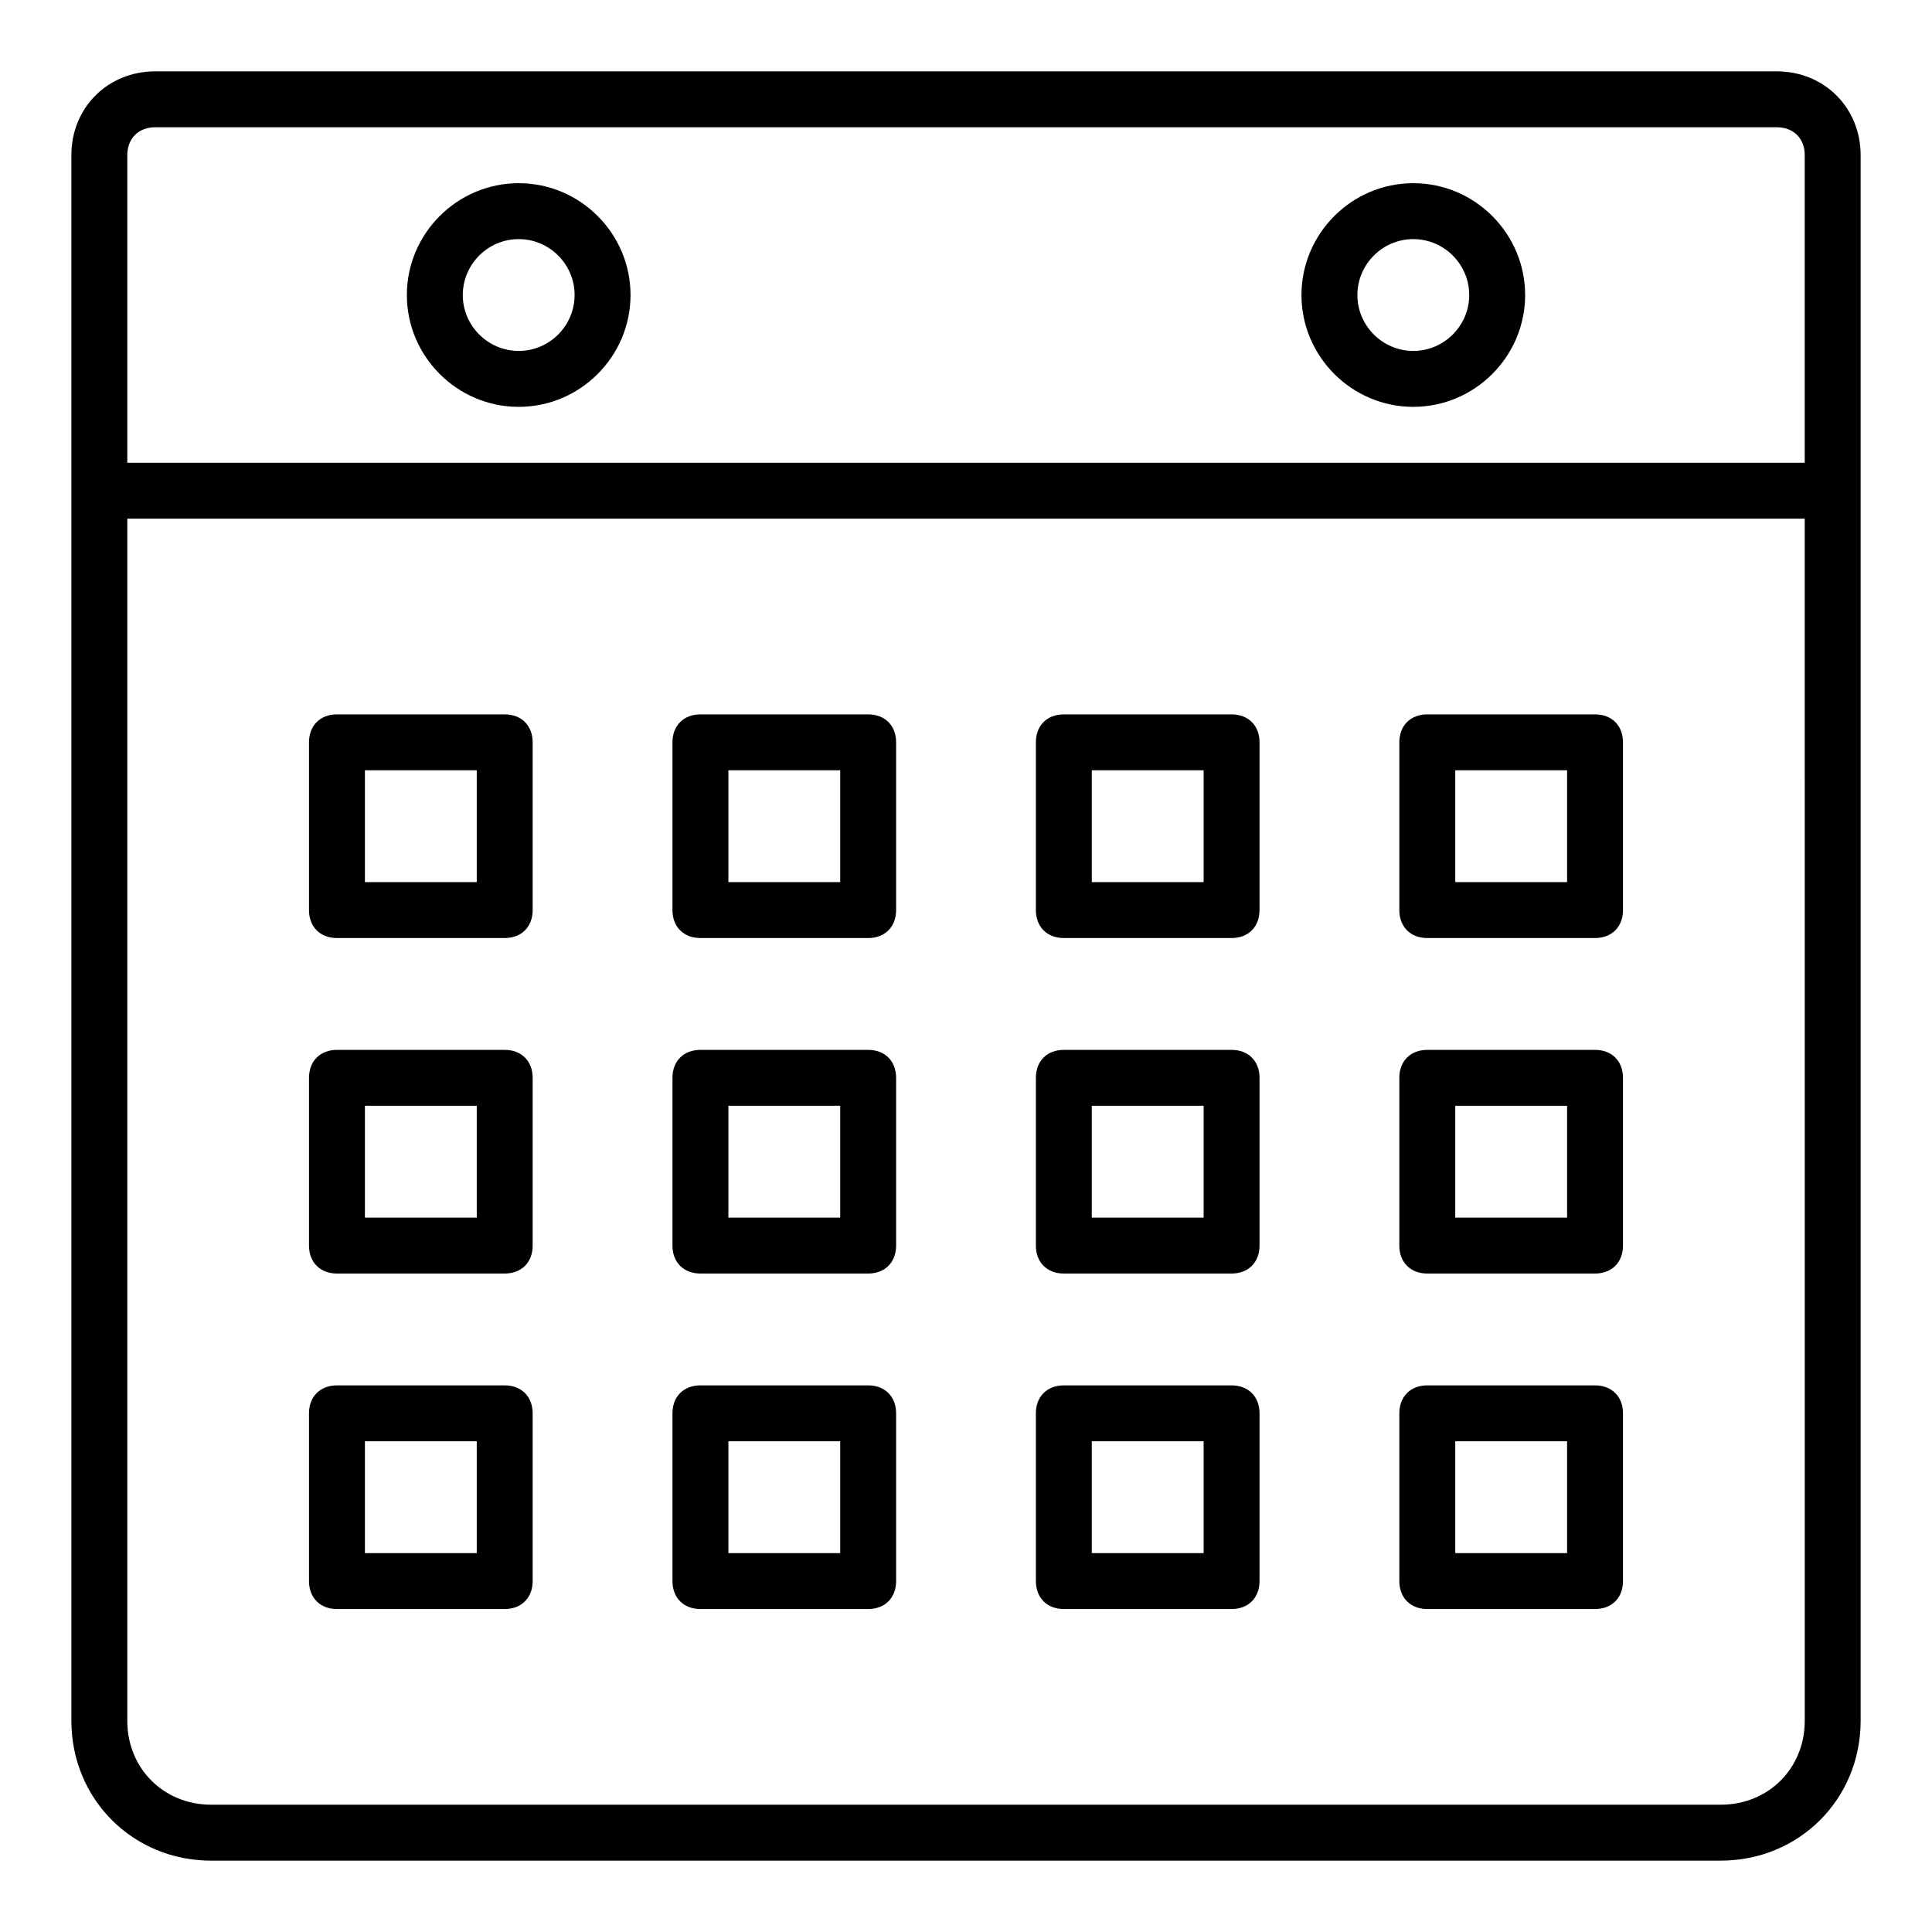
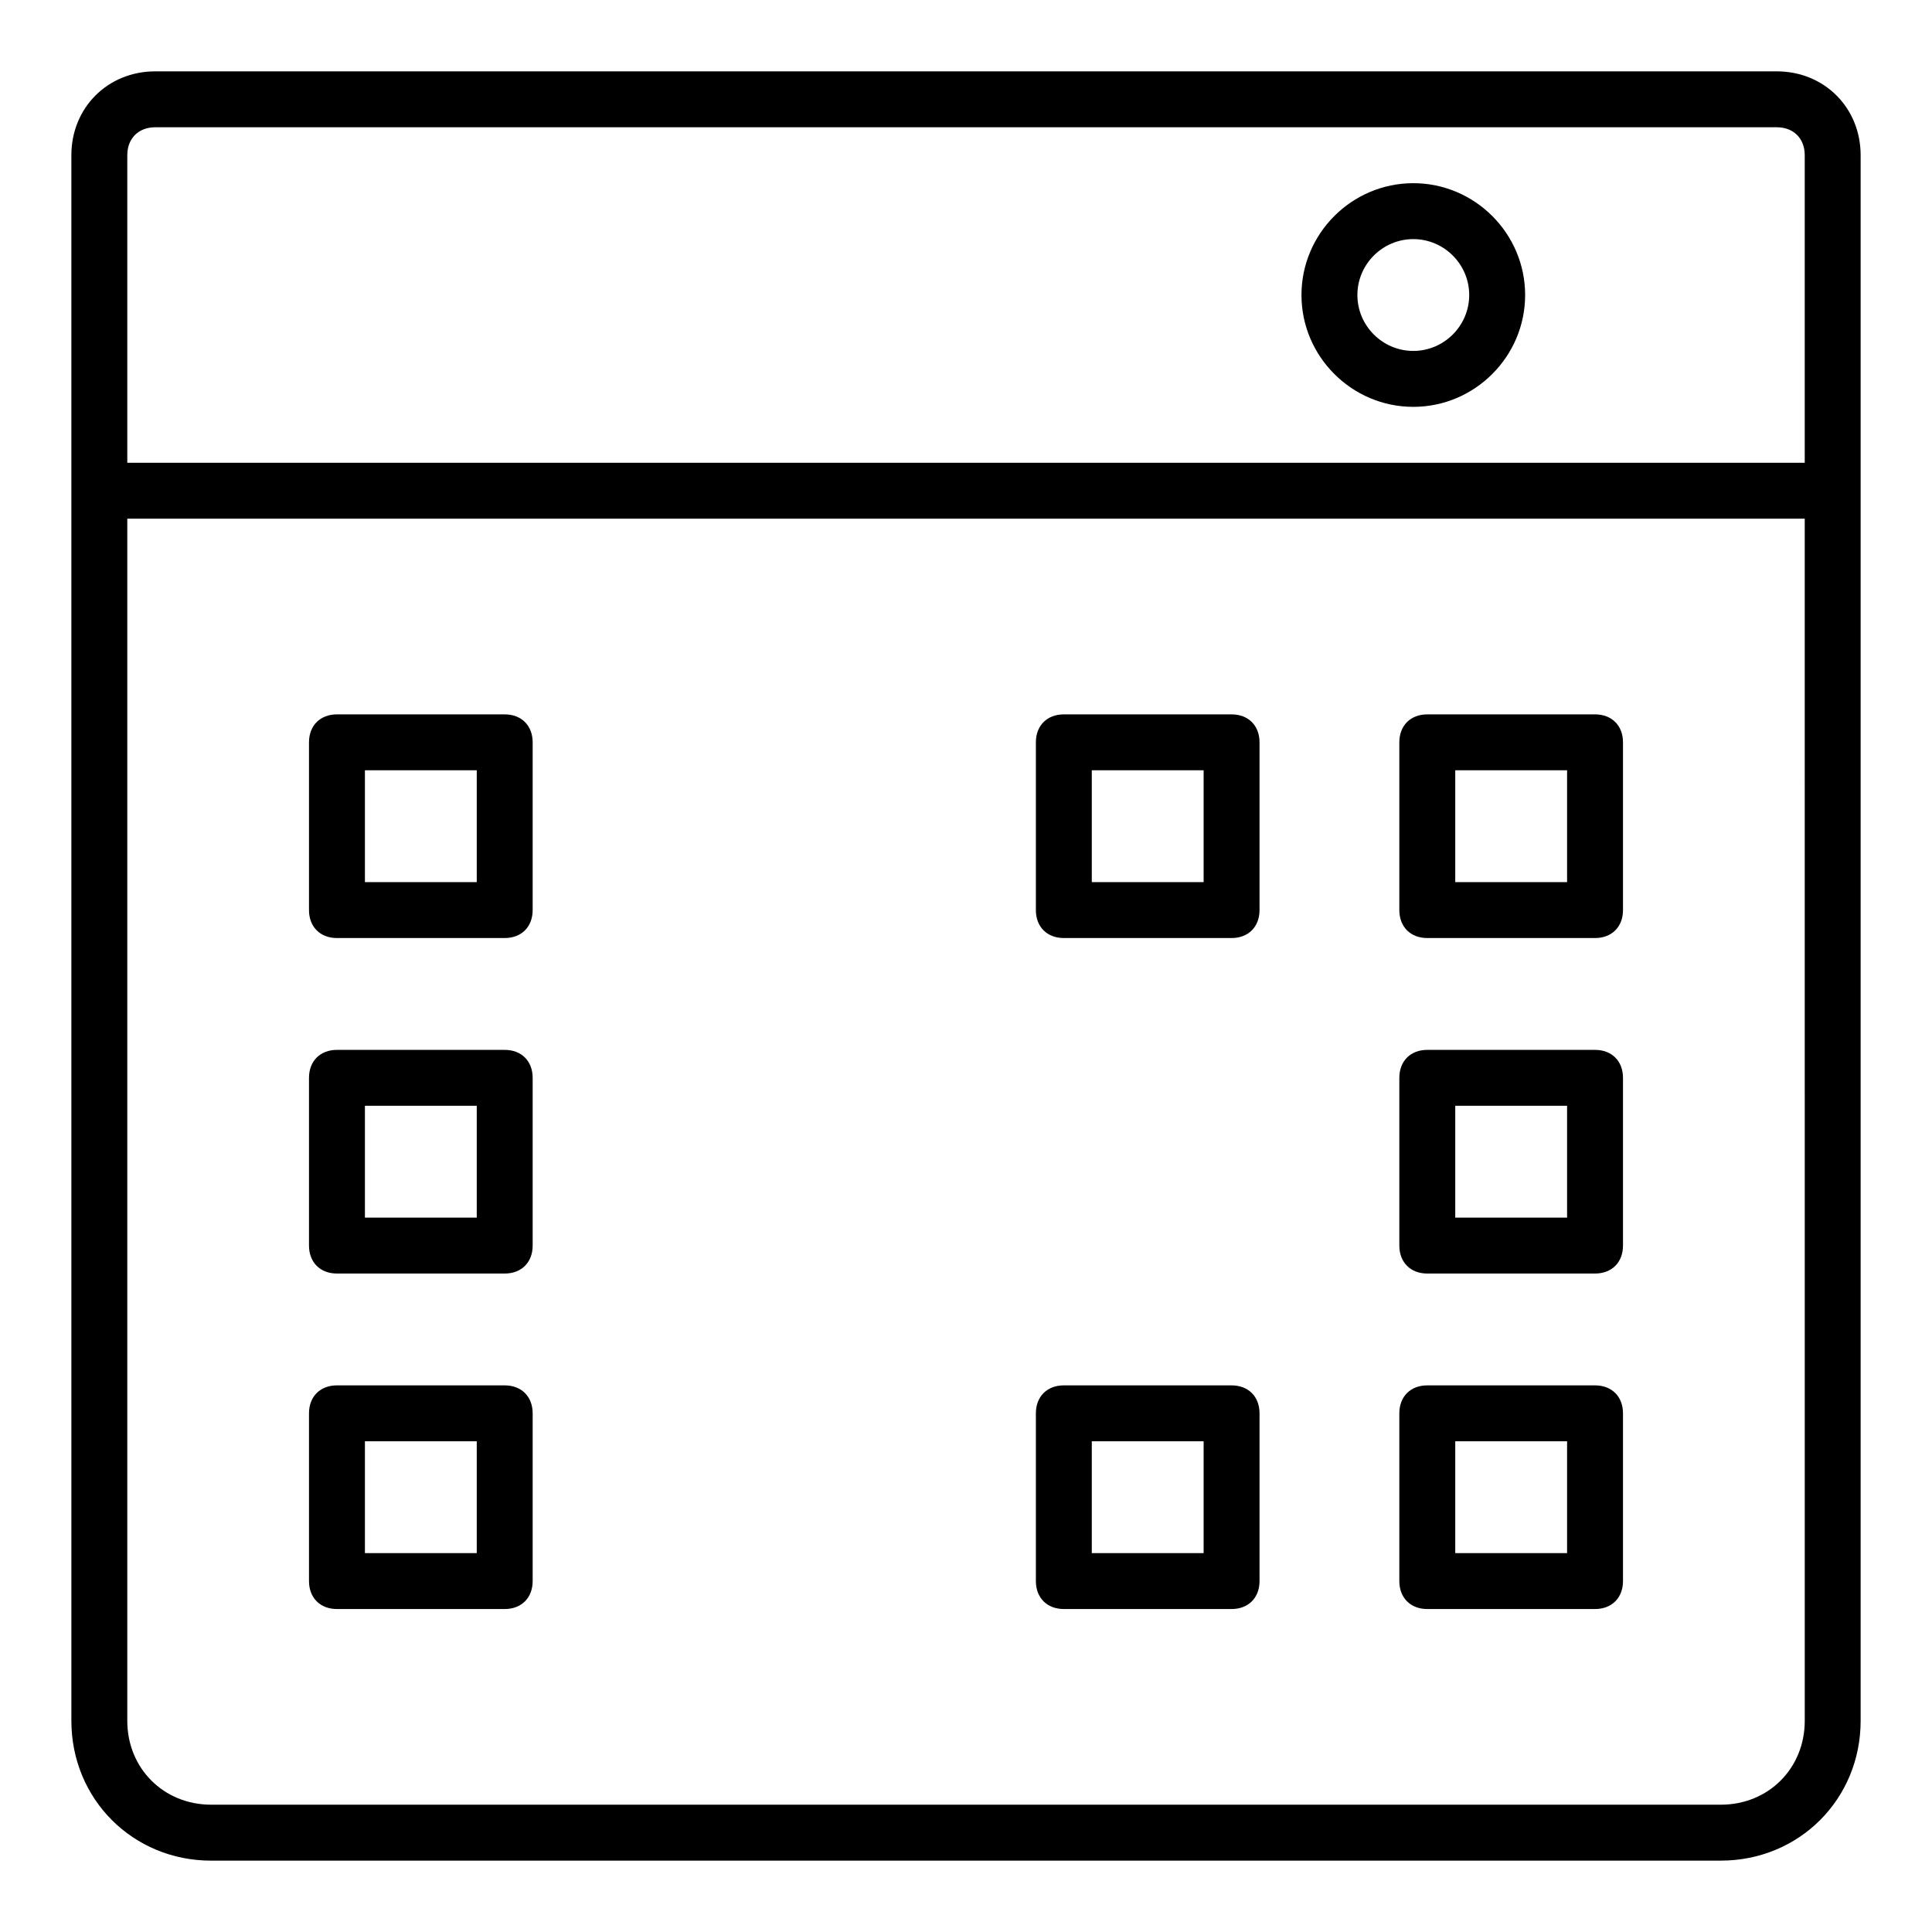
<svg xmlns="http://www.w3.org/2000/svg" fill="#000000" width="800px" height="800px" version="1.1" viewBox="144 144 512 512">
  <g>
    <path d="m600.04 637.09h-400.08c-20.746 0-37.043-16.301-37.043-37.043l-0.004-414.91c0-12.594 9.633-22.227 22.227-22.227h429.72c12.594 0 22.227 9.633 22.227 22.227v414.9c0.004 20.746-16.297 37.047-37.043 37.047zm-414.9-459.36c-4.445 0-7.406 2.961-7.406 7.406v414.9c0 12.594 9.633 22.227 22.227 22.227h400.09c12.594 0 22.227-9.633 22.227-22.227l-0.004-414.9c0-4.445-2.965-7.41-7.41-7.41z" />
    <path d="m170.32 266.64h459.36v14.816h-459.36z" />
-     <path d="m281.46 251.82c-16.301 0-29.637-13.336-29.637-29.637 0-16.301 13.336-29.637 29.637-29.637s29.637 13.336 29.637 29.637c-0.004 16.301-13.34 29.637-29.637 29.637zm0-44.453c-8.148 0-14.816 6.668-14.816 14.816 0 8.148 6.668 14.816 14.816 14.816 8.148 0 14.816-6.668 14.816-14.816 0-8.148-6.668-14.816-14.816-14.816z" />
    <path d="m518.54 251.82c-16.301 0-29.637-13.336-29.637-29.637 0-16.301 13.336-29.637 29.637-29.637s29.637 13.336 29.637 29.637c0 16.301-13.34 29.637-29.637 29.637zm0-44.453c-8.148 0-14.816 6.668-14.816 14.816 0 8.148 6.668 14.816 14.816 14.816 8.148 0 14.816-6.668 14.816-14.816 0-8.148-6.668-14.816-14.816-14.816z" />
    <path d="m277.75 392.59h-44.453c-4.445 0-7.41-2.965-7.41-7.41v-44.453c0-4.445 2.965-7.41 7.41-7.41h44.453c4.445 0 7.41 2.965 7.41 7.41v44.453c0 4.445-2.965 7.41-7.41 7.41zm-37.043-14.816h29.637v-29.637h-29.637z" />
-     <path d="m374.07 392.59h-44.453c-4.445 0-7.41-2.965-7.41-7.41v-44.453c0-4.445 2.965-7.41 7.41-7.41h44.453c4.445 0 7.41 2.965 7.41 7.41v44.453c0 4.445-2.965 7.41-7.41 7.41zm-37.043-14.816h29.637v-29.637h-29.637z" />
    <path d="m470.38 392.59h-44.453c-4.445 0-7.41-2.965-7.41-7.41v-44.453c0-4.445 2.965-7.41 7.41-7.41h44.453c4.445 0 7.41 2.965 7.41 7.41v44.453c0 4.445-2.965 7.41-7.41 7.41zm-37.043-14.816h29.637v-29.637h-29.637z" />
    <path d="m566.7 392.59h-44.453c-4.445 0-7.41-2.965-7.41-7.41v-44.453c0-4.445 2.965-7.41 7.41-7.41h44.453c4.445 0 7.41 2.965 7.41 7.41v44.453c0 4.445-2.965 7.41-7.41 7.41zm-37.043-14.816h29.637v-29.637h-29.637z" />
    <path d="m277.75 481.5h-44.453c-4.445 0-7.41-2.965-7.41-7.41v-44.453c0-4.445 2.965-7.41 7.41-7.41h44.453c4.445 0 7.41 2.965 7.41 7.41v44.453c0 4.449-2.965 7.41-7.41 7.41zm-37.043-14.816h29.637v-29.637h-29.637z" />
-     <path d="m374.07 481.5h-44.453c-4.445 0-7.41-2.965-7.41-7.41v-44.453c0-4.445 2.965-7.41 7.41-7.41h44.453c4.445 0 7.41 2.965 7.41 7.41v44.453c0 4.449-2.965 7.41-7.41 7.41zm-37.043-14.816h29.637v-29.637h-29.637z" />
-     <path d="m470.38 481.5h-44.453c-4.445 0-7.41-2.965-7.41-7.41v-44.453c0-4.445 2.965-7.41 7.41-7.41h44.453c4.445 0 7.41 2.965 7.41 7.41v44.453c0 4.449-2.965 7.41-7.41 7.41zm-37.043-14.816h29.637v-29.637h-29.637z" />
    <path d="m566.7 481.5h-44.453c-4.445 0-7.41-2.965-7.41-7.41v-44.453c0-4.445 2.965-7.41 7.41-7.41h44.453c4.445 0 7.41 2.965 7.41 7.41v44.453c0 4.449-2.965 7.41-7.41 7.41zm-37.043-14.816h29.637v-29.637h-29.637z" />
    <path d="m277.75 570.41h-44.453c-4.445 0-7.41-2.965-7.41-7.41v-44.453c0-4.445 2.965-7.41 7.41-7.41h44.453c4.445 0 7.41 2.965 7.41 7.41v44.453c0 4.445-2.965 7.41-7.41 7.41zm-37.043-14.82h29.637v-29.637h-29.637z" />
-     <path d="m374.07 570.41h-44.453c-4.445 0-7.41-2.965-7.41-7.41v-44.453c0-4.445 2.965-7.41 7.41-7.41h44.453c4.445 0 7.41 2.965 7.41 7.41v44.453c0 4.445-2.965 7.41-7.41 7.41zm-37.043-14.82h29.637v-29.637h-29.637z" />
    <path d="m470.38 570.41h-44.453c-4.445 0-7.41-2.965-7.41-7.41v-44.453c0-4.445 2.965-7.41 7.41-7.41h44.453c4.445 0 7.41 2.965 7.41 7.41v44.453c0 4.445-2.965 7.41-7.41 7.41zm-37.043-14.82h29.637v-29.637h-29.637z" />
    <path d="m566.7 570.41h-44.453c-4.445 0-7.41-2.965-7.41-7.41v-44.453c0-4.445 2.965-7.41 7.41-7.41h44.453c4.445 0 7.41 2.965 7.41 7.41v44.453c0 4.445-2.965 7.41-7.41 7.41zm-37.043-14.82h29.637v-29.637h-29.637z" />
  </g>
</svg>